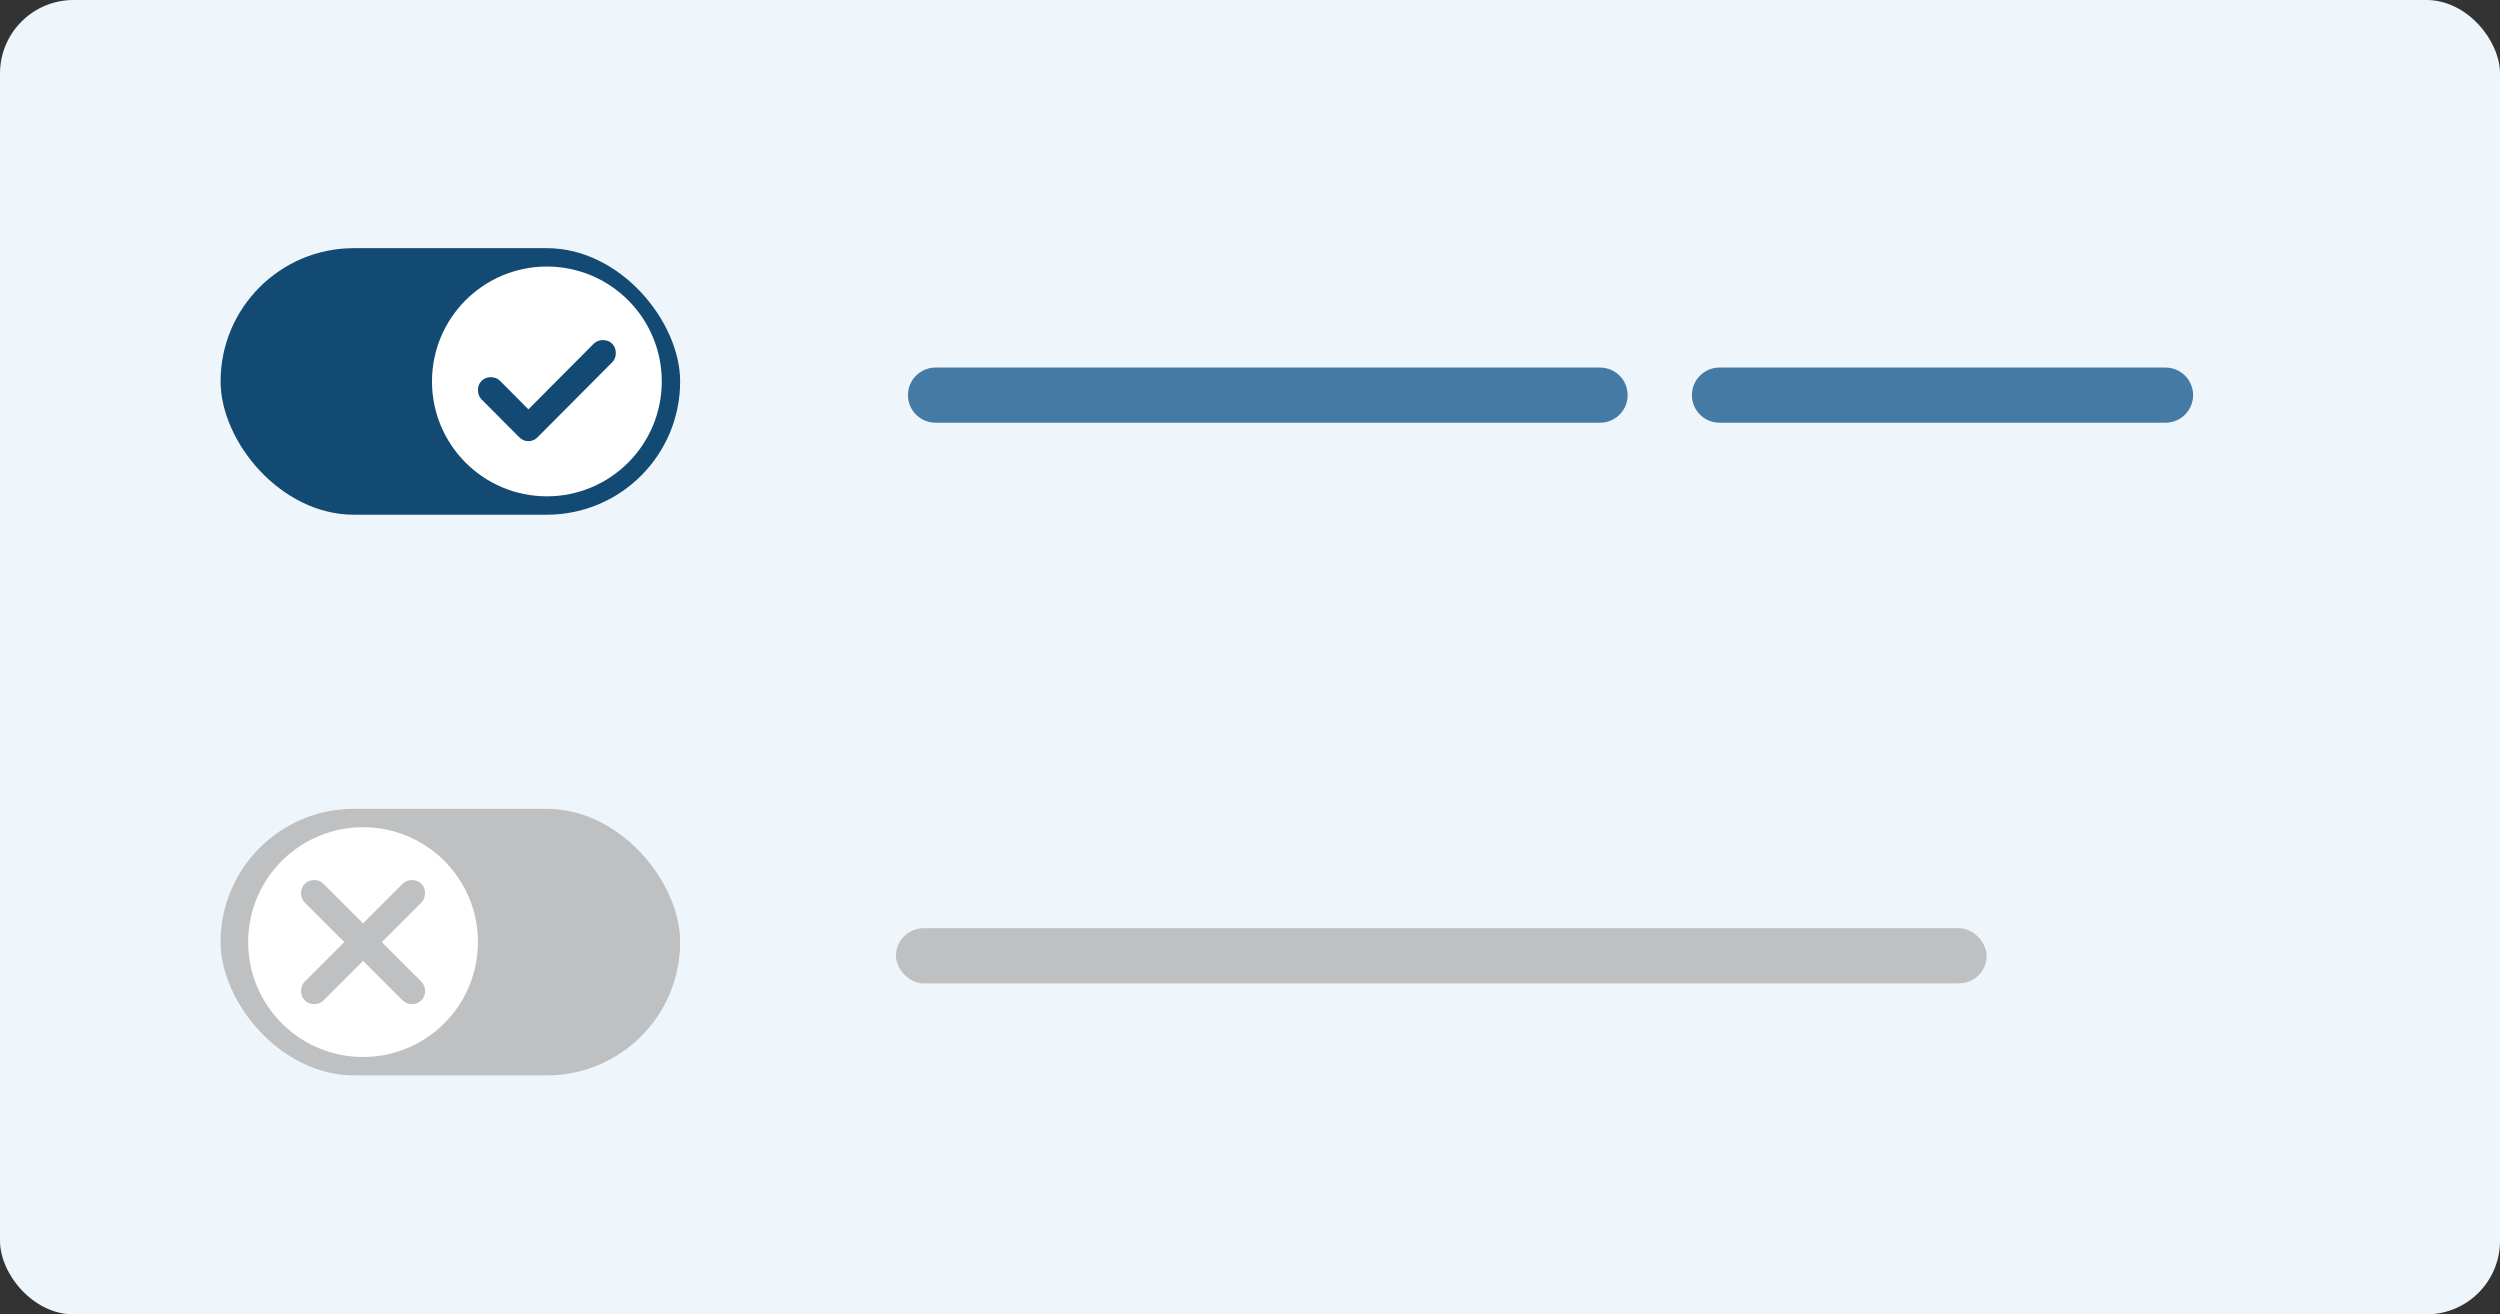
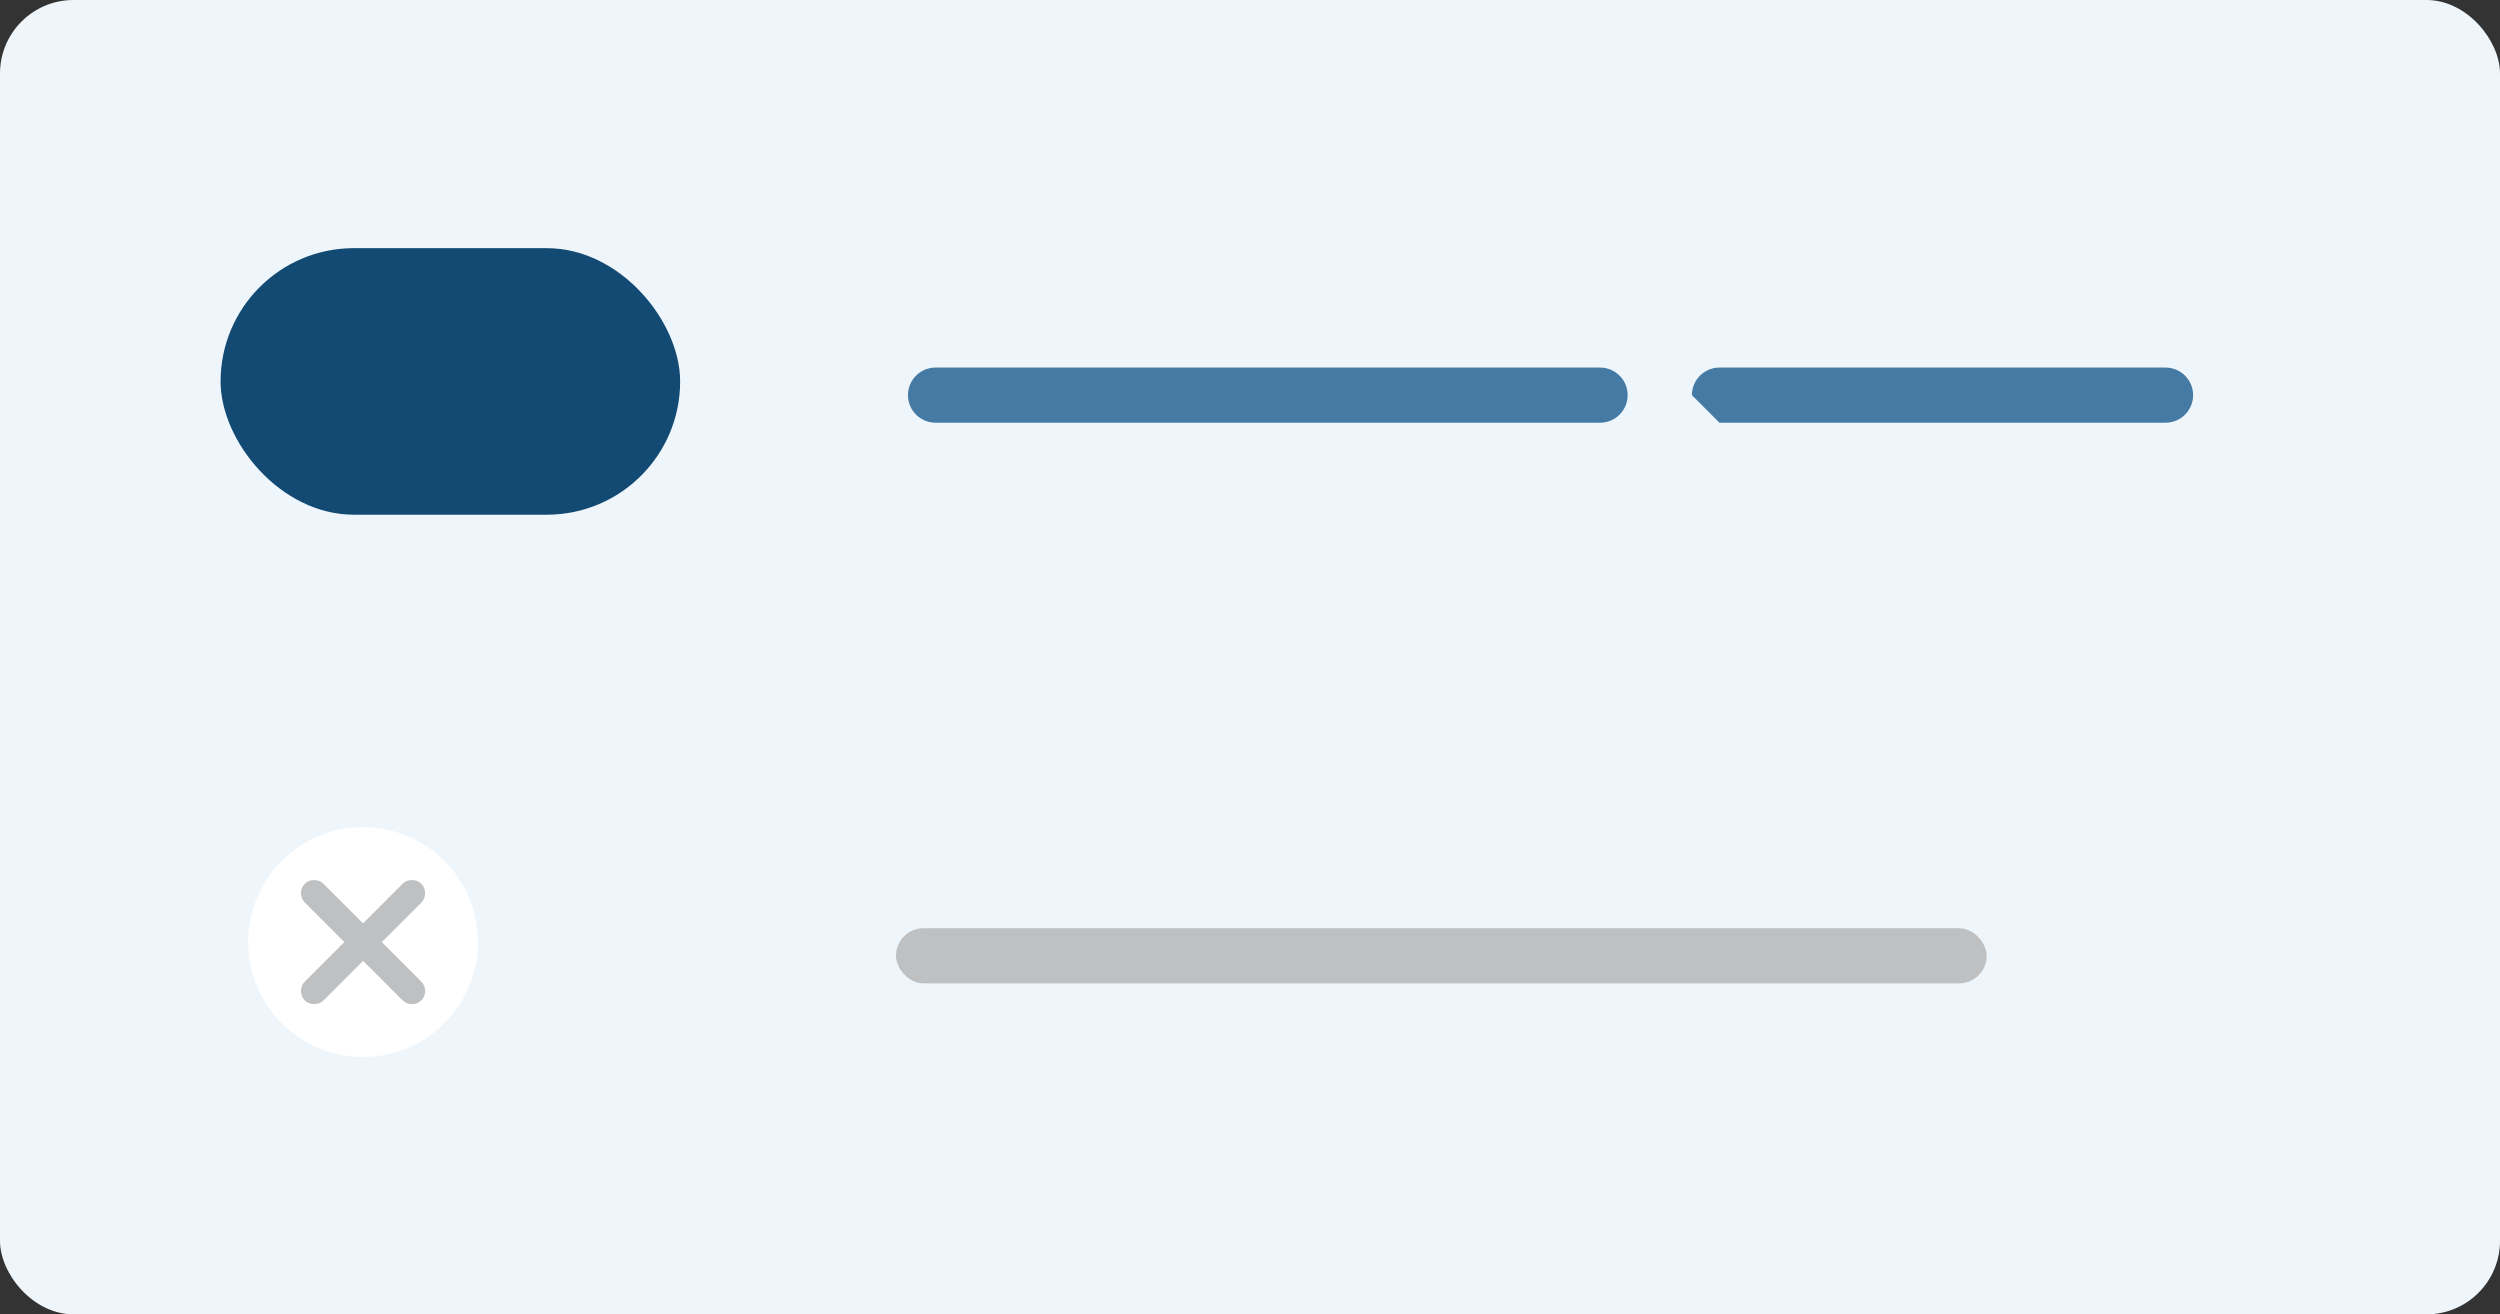
<svg xmlns="http://www.w3.org/2000/svg" width="272" height="143" viewBox="0 0 272 143" fill="none">
  <rect x="0" y="0" width="272" height="143" fill="#333333" stroke="none" />
  <rect width="272" height="143" rx="8" fill="#EFF6FB" />
-   <rect x="74" y="117" width="50" height="29" rx="14.5" transform="rotate(180 74 117)" fill="#BEC0C1" />
  <circle cx="39.5" cy="102.5" r="12.5" transform="rotate(180 39.5 102.5)" fill="white" />
  <path d="M39.5 103.831L34.842 108.489C34.668 108.663 34.446 108.75 34.177 108.75C33.907 108.75 33.686 108.663 33.511 108.489C33.337 108.314 33.25 108.093 33.25 107.823C33.25 107.554 33.337 107.332 33.511 107.158L38.169 102.5L33.511 97.842C33.337 97.668 33.25 97.446 33.25 97.177C33.25 96.907 33.337 96.686 33.511 96.511C33.686 96.337 33.907 96.25 34.177 96.25C34.446 96.25 34.668 96.337 34.842 96.511L39.5 101.169L44.158 96.511C44.332 96.337 44.554 96.25 44.823 96.25C45.093 96.25 45.314 96.337 45.489 96.511C45.663 96.686 45.75 96.907 45.75 97.177C45.75 97.446 45.663 97.668 45.489 97.842L40.831 102.5L45.489 107.158C45.663 107.332 45.75 107.554 45.75 107.823C45.75 108.093 45.663 108.314 45.489 108.489C45.314 108.663 45.093 108.75 44.823 108.75C44.554 108.75 44.332 108.663 44.158 108.489L39.5 103.831Z" fill="#BEC0C1" stroke="#BEC0C1" />
  <rect x="24" y="27" width="50" height="29" rx="14.5" fill="#124A73" />
-   <ellipse cx="59.5" cy="41.5" rx="12.5" ry="12.5" fill="white" />
  <path d="M57.49 44.538L54.404 41.436C54.142 41.172 53.806 41.039 53.4 41.039C52.993 41.039 52.657 41.172 52.395 41.436C52.132 41.7 52 42.037 52 42.446C52 42.855 52.132 43.191 52.395 43.456L56.486 47.567C56.773 47.856 57.107 48 57.49 48C57.874 48 58.208 47.856 58.495 47.567L66.605 39.416C66.868 39.152 67 38.815 67 38.407C67 37.998 66.868 37.661 66.605 37.397C66.343 37.132 66.007 37 65.6 37C65.194 37 64.858 37.132 64.596 37.397L57.49 44.538Z" fill="#124A73" />
  <path d="M98.787 42.991C98.787 41.334 100.13 39.991 101.787 39.991H174.088C175.745 39.991 177.088 41.334 177.088 42.991C177.088 44.648 175.745 45.991 174.088 45.991H101.787C100.13 45.991 98.787 44.648 98.787 42.991Z" fill="#457AA5" />
-   <path d="M184.08 42.991C184.08 41.334 185.423 39.991 187.08 39.991H235.611C237.268 39.991 238.611 41.334 238.611 42.991C238.611 44.648 237.268 45.991 235.611 45.991H187.08C185.423 45.991 184.08 44.648 184.08 42.991Z" fill="#457AA5" />
+   <path d="M184.08 42.991C184.08 41.334 185.423 39.991 187.08 39.991H235.611C237.268 39.991 238.611 41.334 238.611 42.991C238.611 44.648 237.268 45.991 235.611 45.991H187.08Z" fill="#457AA5" />
  <rect x="97.482" y="100.991" width="118.668" height="6" rx="3" fill="#BEC0C1" />
</svg>